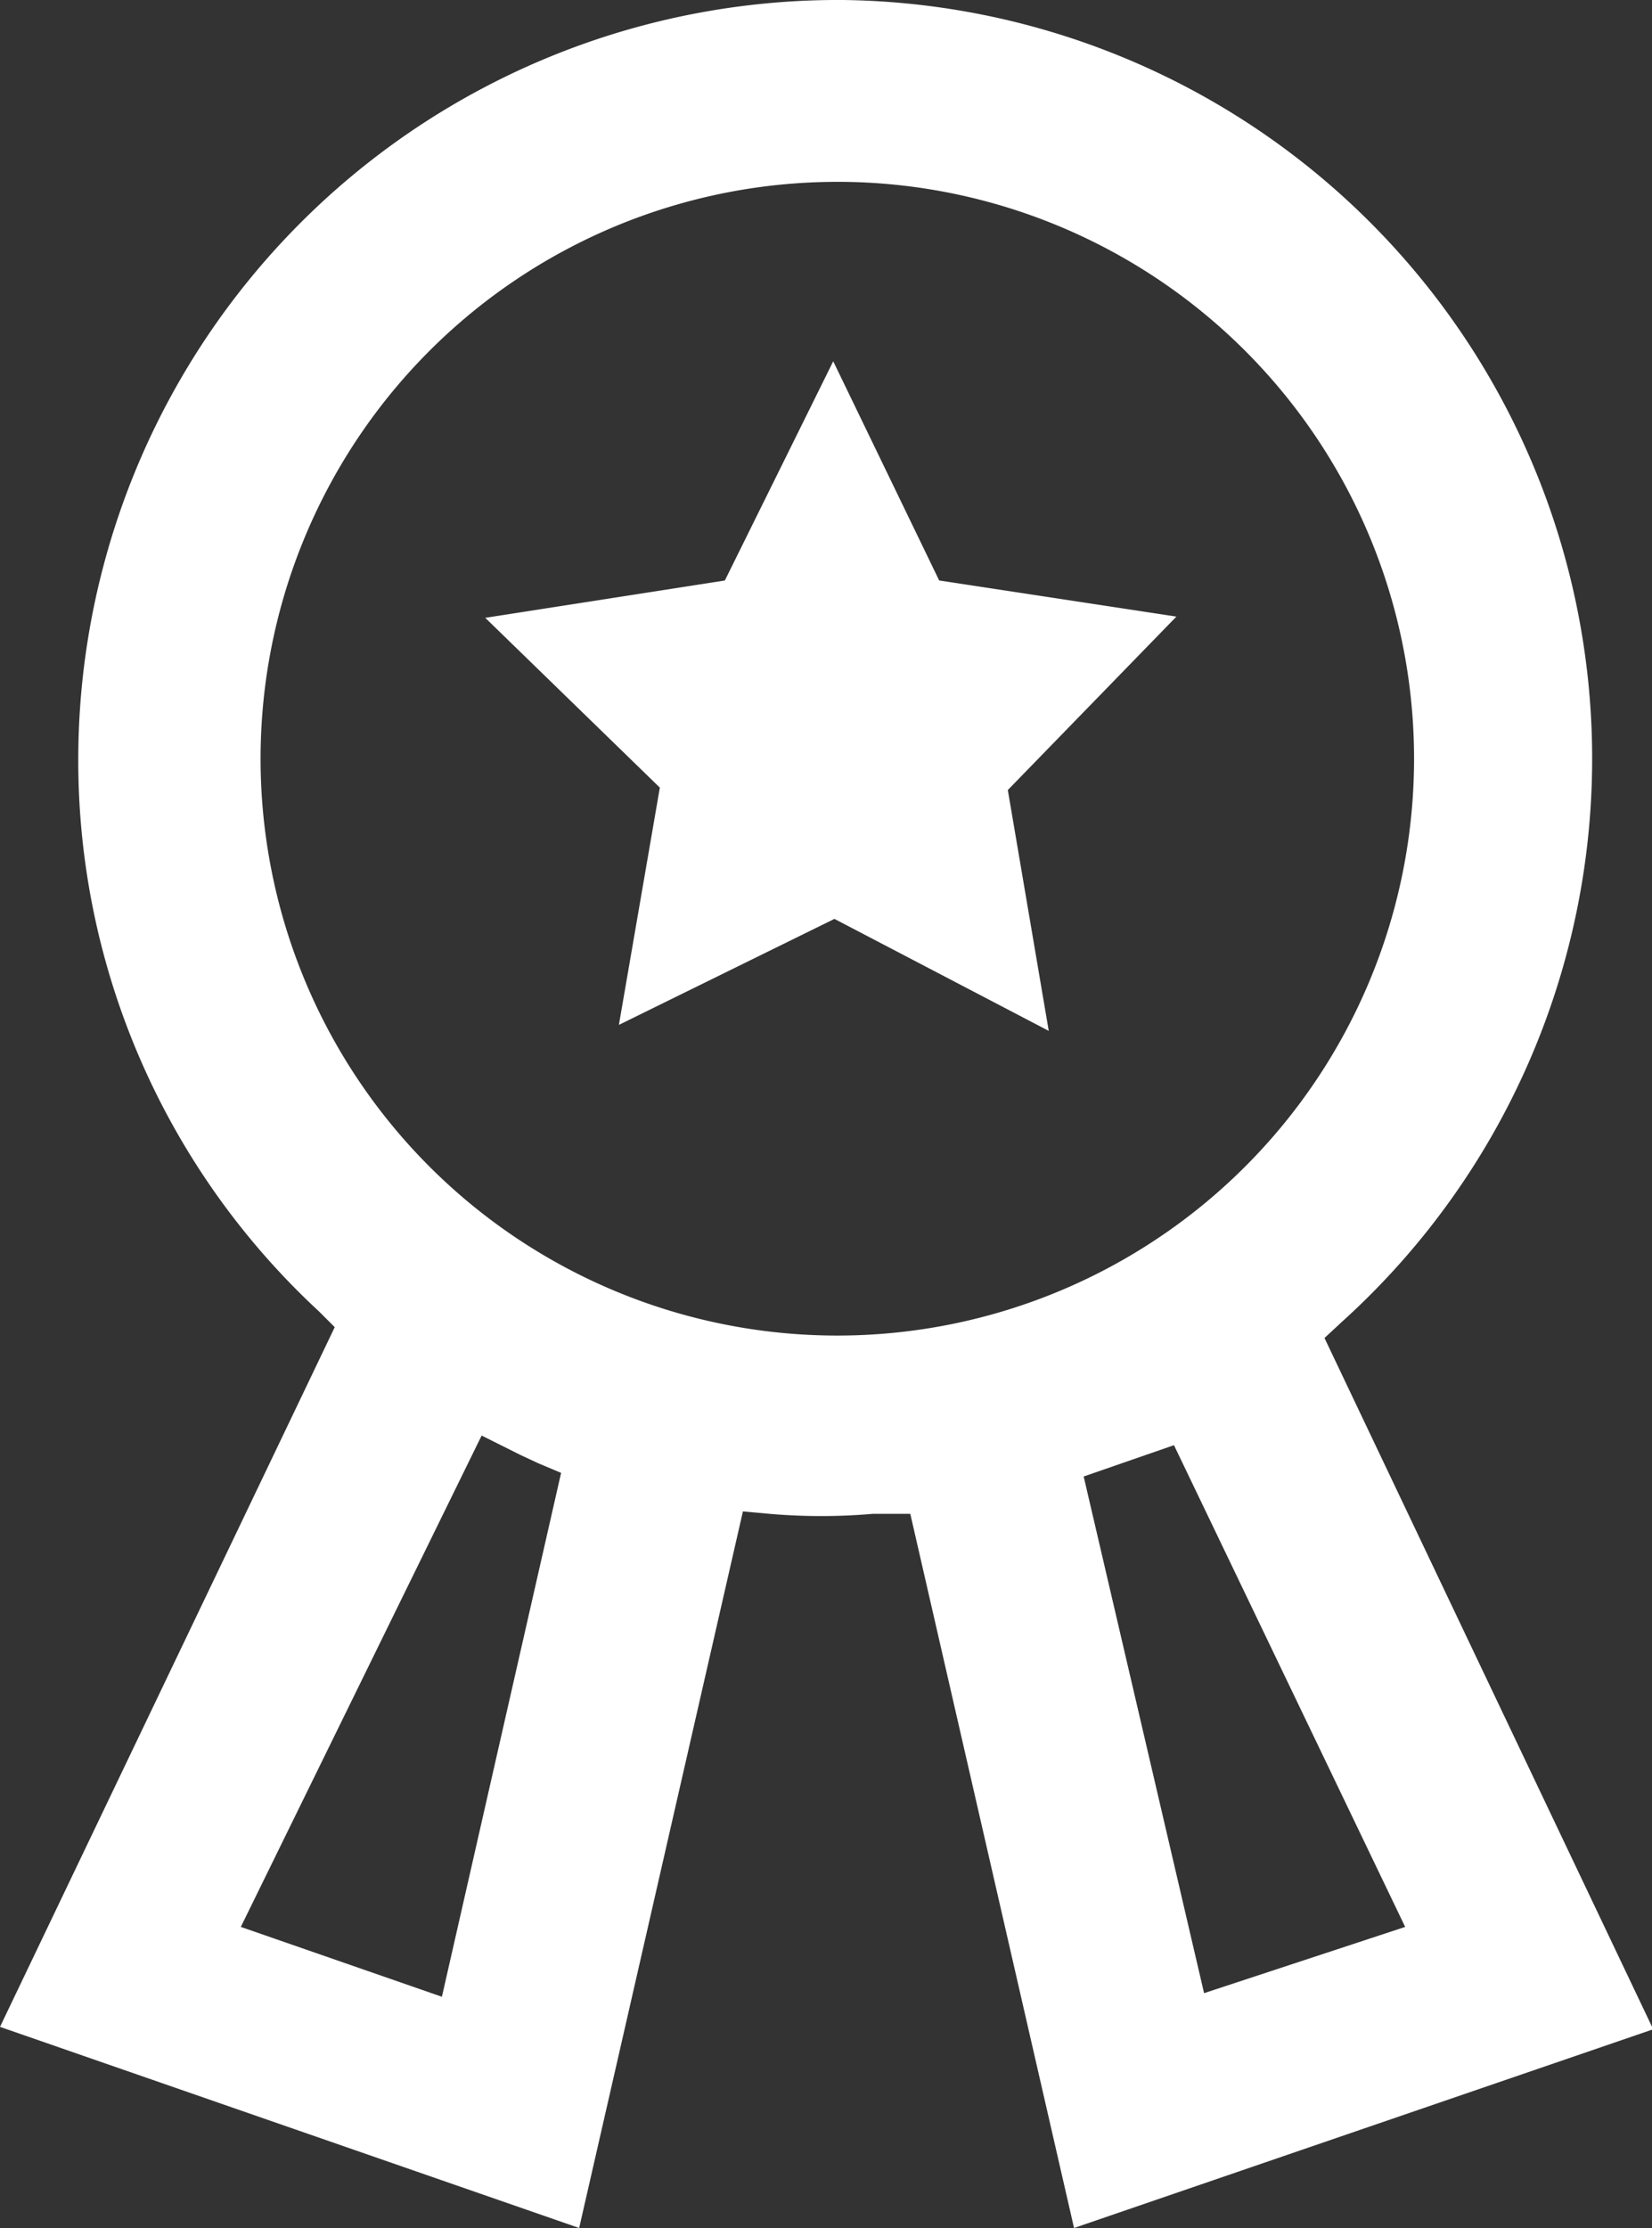
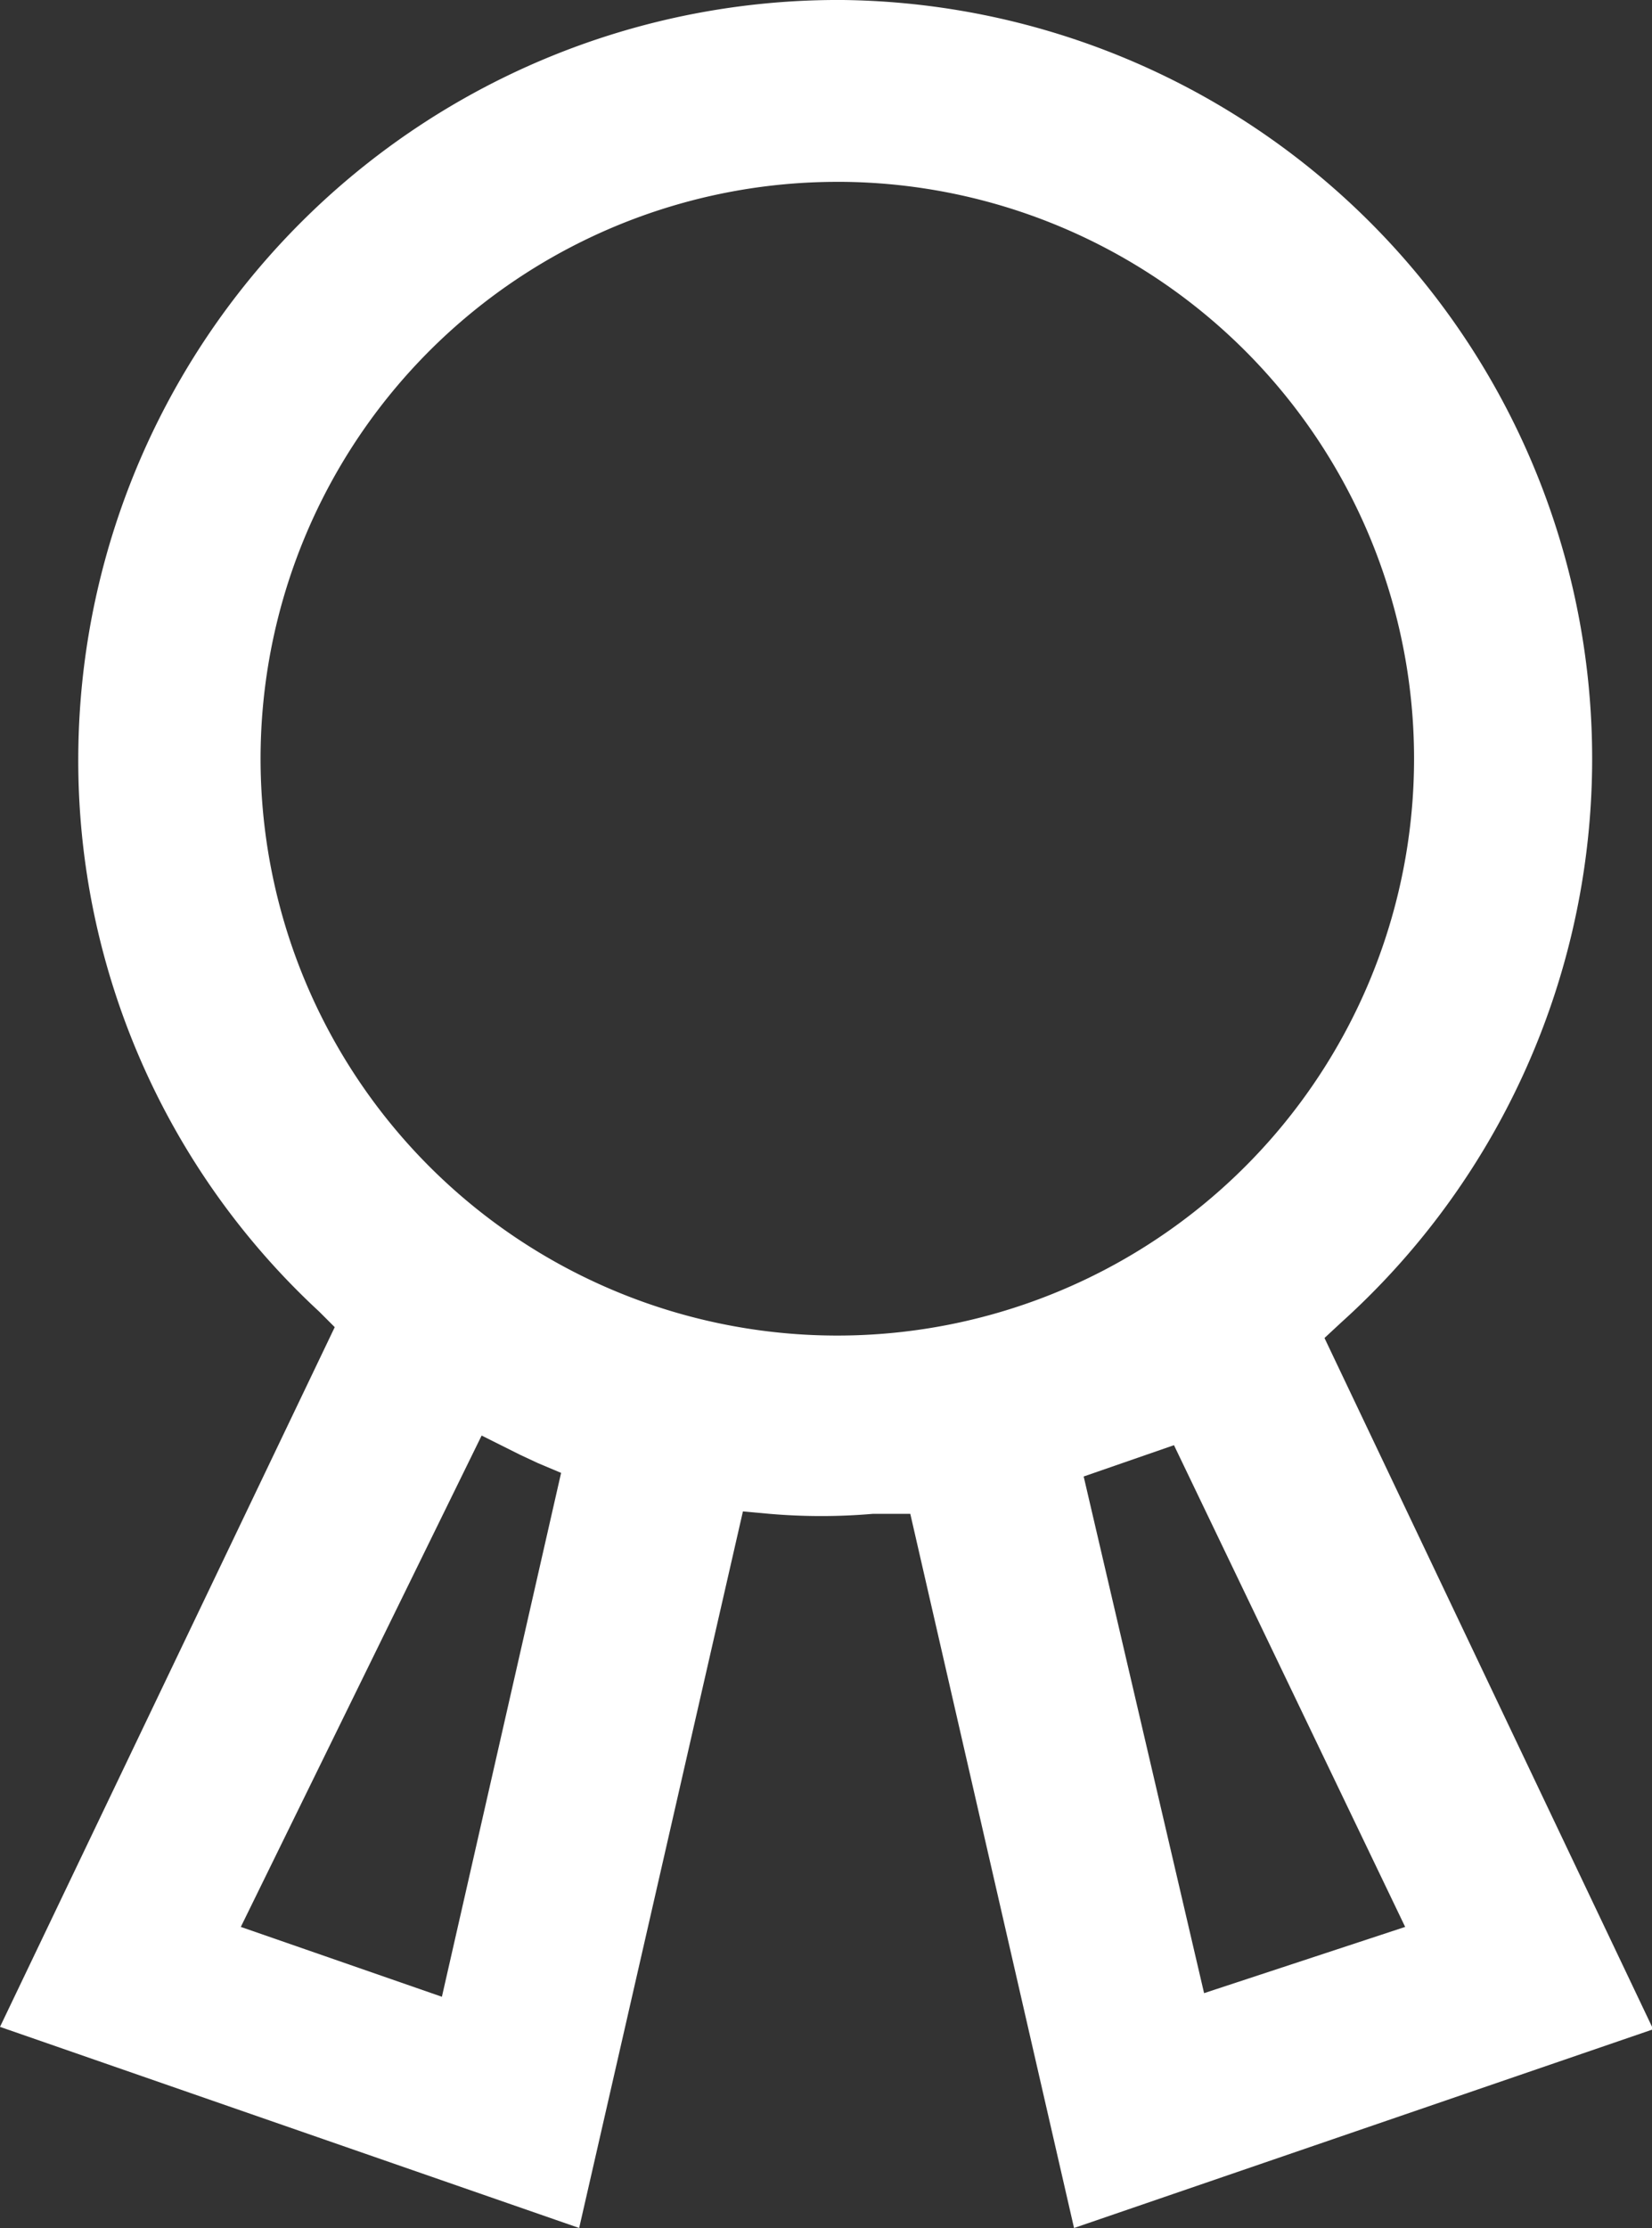
<svg xmlns="http://www.w3.org/2000/svg" viewBox="0 0 13.72 18.5">
  <rect x="0" y="0" width="13.72" height="18.5" fill="#333333" stroke="none" />
  <defs>
    <style>.cls-1{fill:#fff;}</style>
  </defs>
  <title>Risorsa 9</title>
  <g id="Livello_2" data-name="Livello 2">
    <g id="Livello_1-2" data-name="Livello 1">
-       <polygon class="cls-1" points="6.02 4.82 4.03 5.13 5.48 6.54 5.14 8.51 6.93 7.63 8.71 8.56 8.37 6.56 9.77 5.12 7.8 4.82 6.92 3 6.02 4.82" />
      <path class="cls-1" d="M6.39,12.57a5,5,0,0,0,.86,0l.31,0,1.36,5.93,4.81-1.65L11,11.11l.14-.13A6.3,6.3,0,0,0,7,0h0A6.31,6.31,0,0,0,.65,6.3a6.23,6.23,0,0,0,2,4.59l.13.13L0,16.83,4.81,18.5l1.36-5.95ZM11.67,16,10,16.55l-1-4.29L9.75,12Zm-8,.58L2,16l2-4.08.32.16.15.07.19.08ZM3.57,9.69A4.79,4.79,0,0,1,6.95,1.51H7A4.79,4.79,0,1,1,3.57,9.69" />
    </g>
  </g>
</svg>